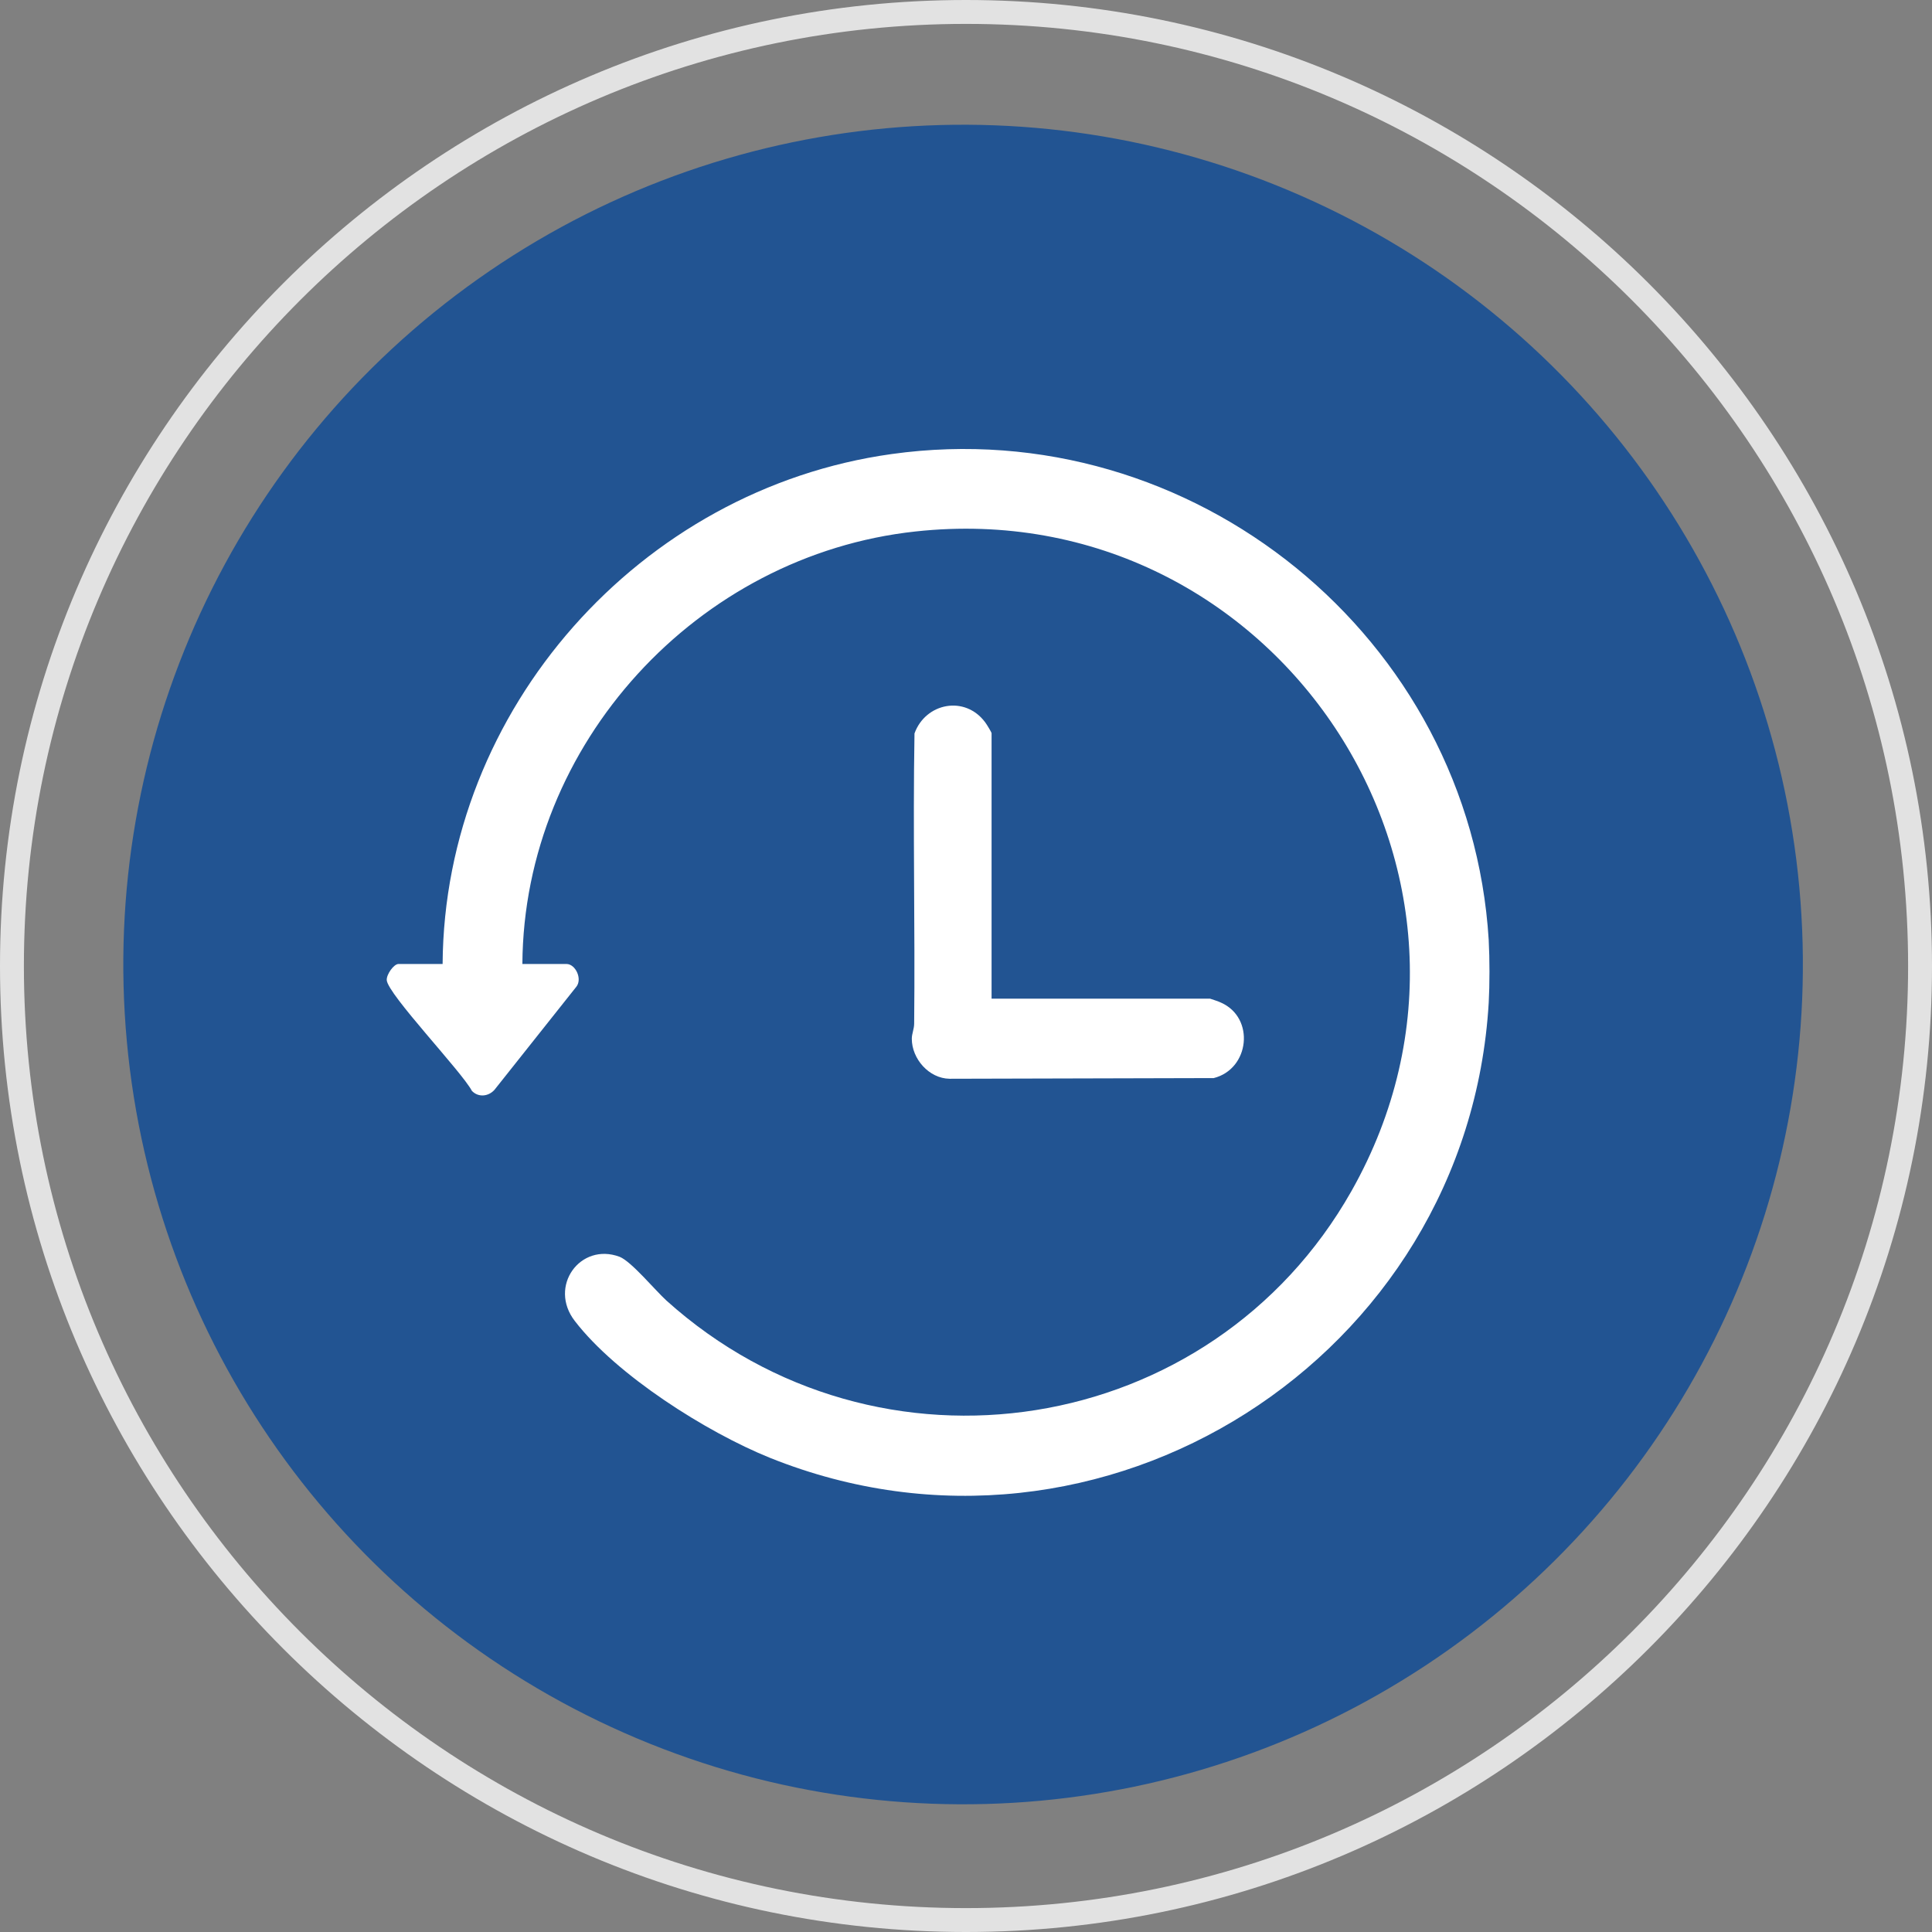
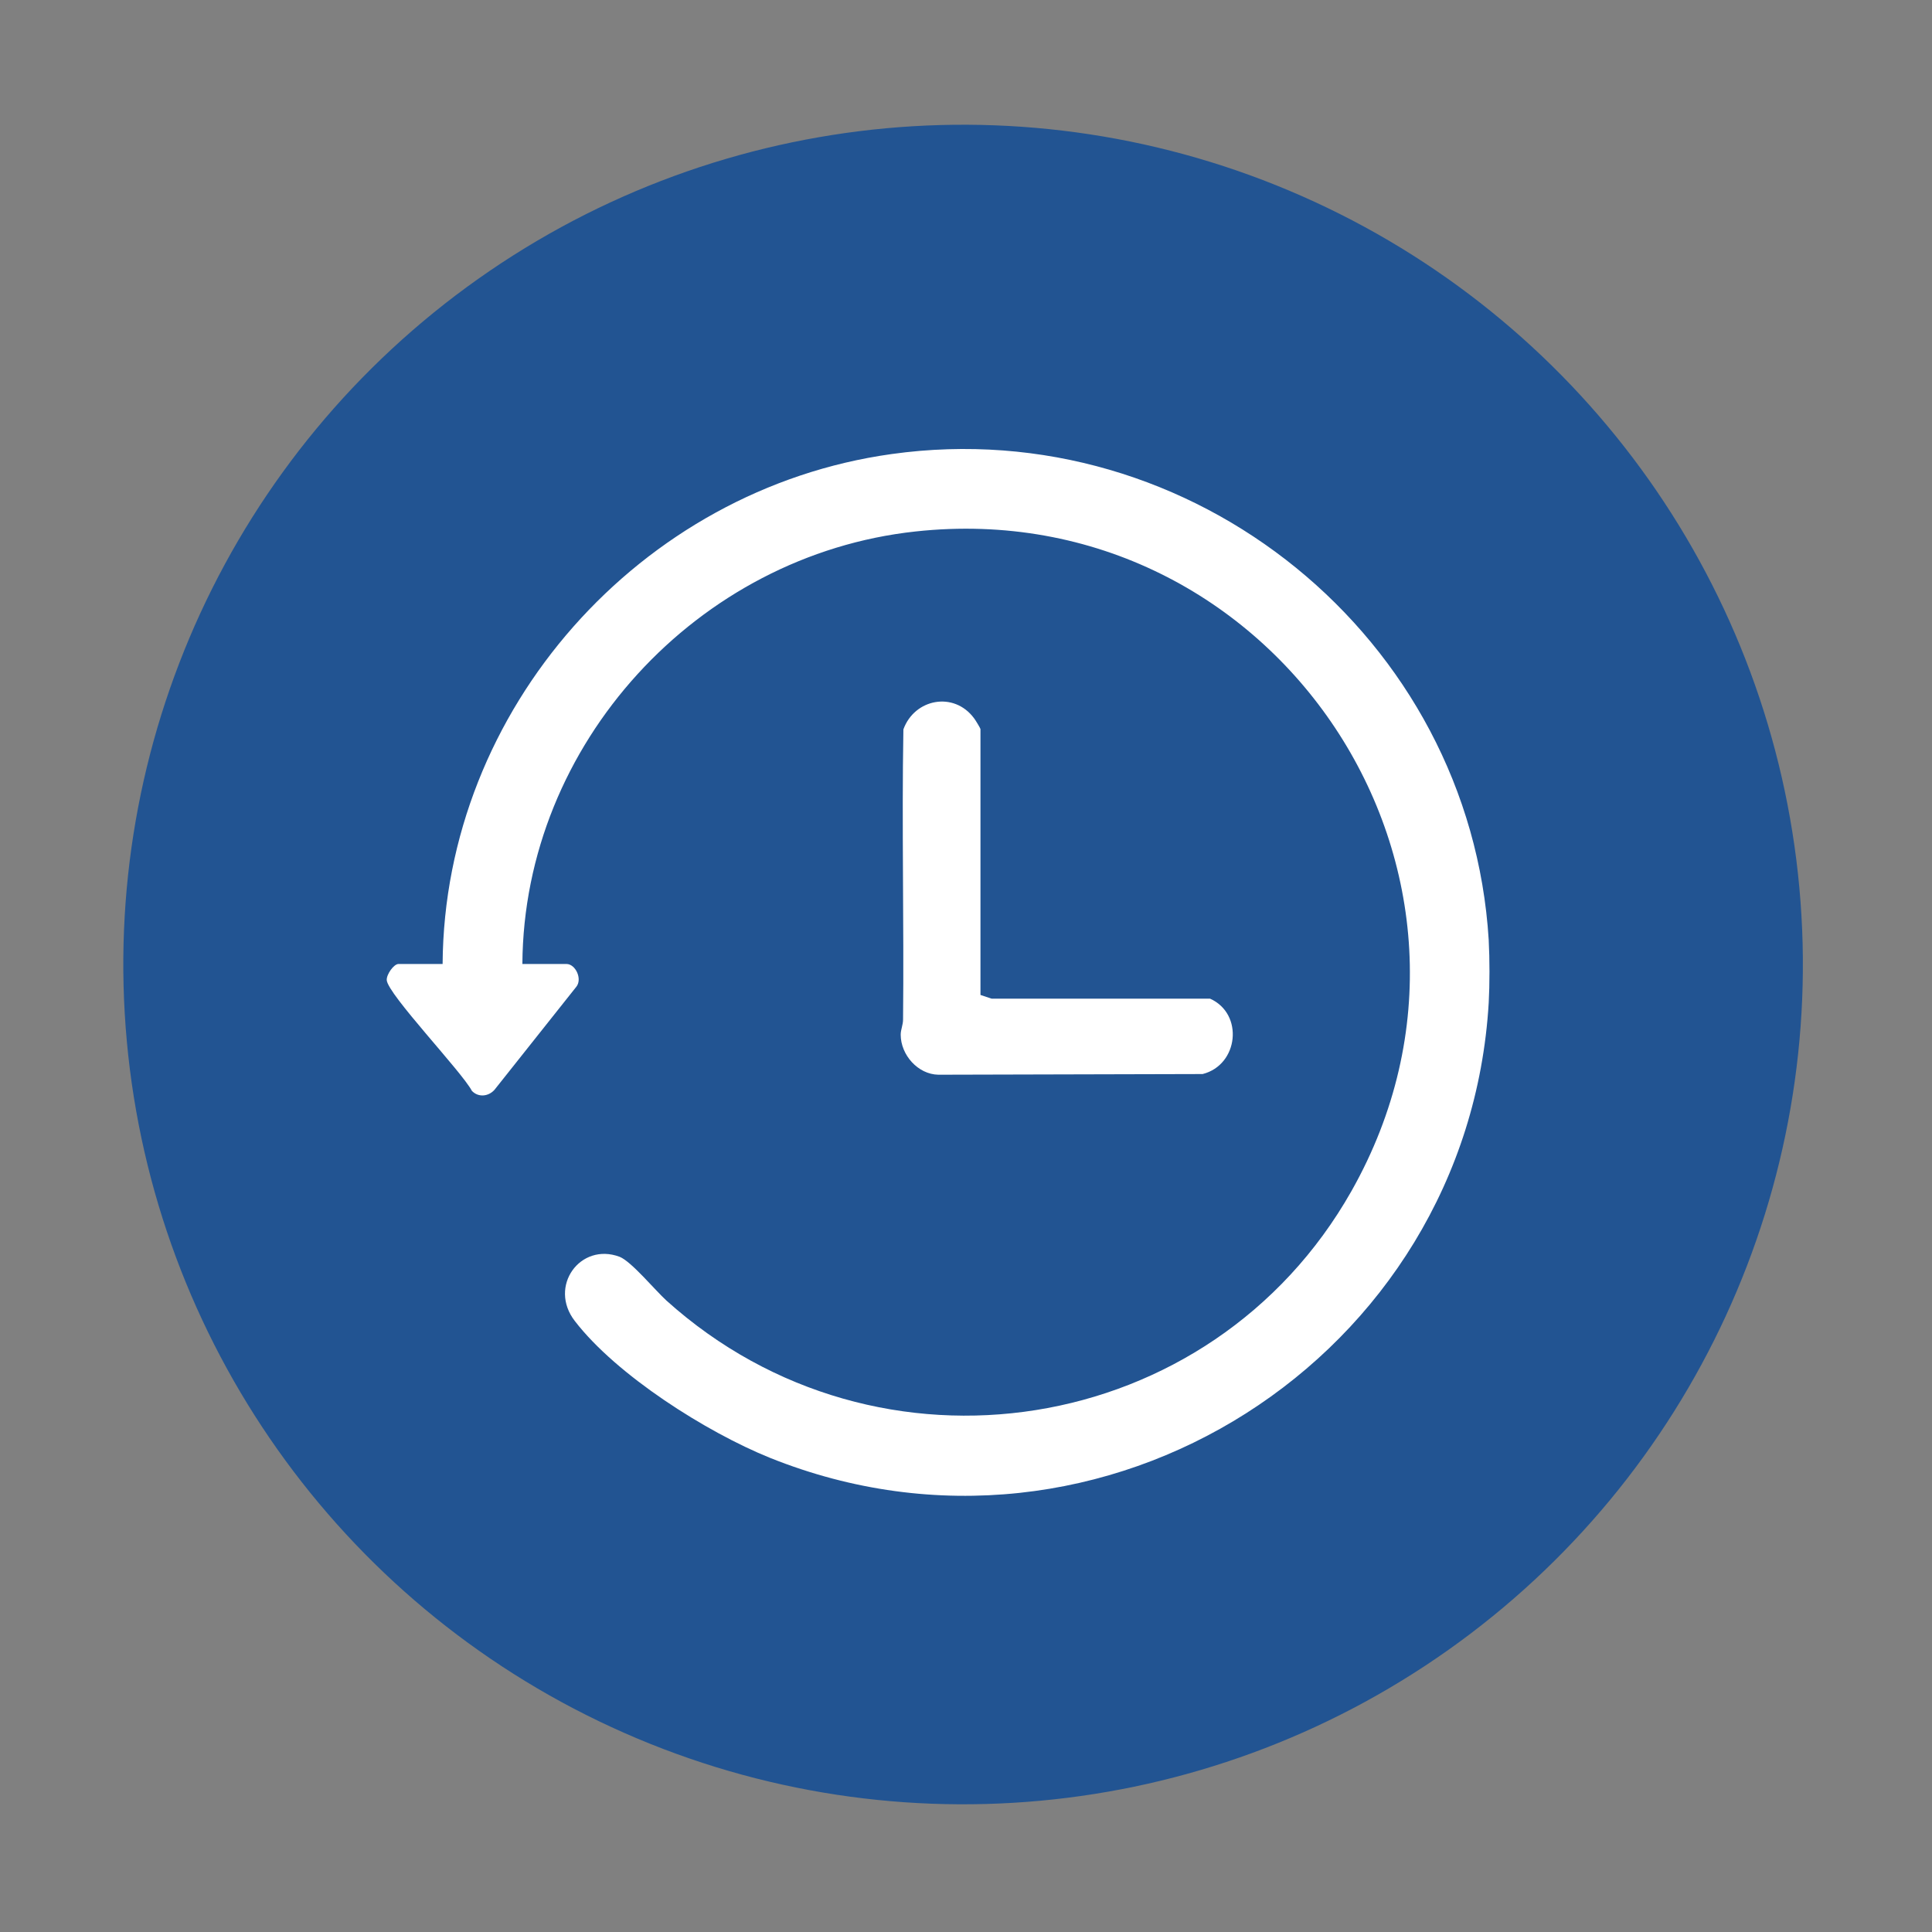
<svg xmlns="http://www.w3.org/2000/svg" id="Layer_2" data-name="Layer 2" viewBox="0 0 57.4 57.4">
  <rect x="0" y="0" width="57.4" height="57.4" fill="#808080" stroke="none" />
  <defs>
    <style> .cls-1 { fill: #fff; } .cls-2 { fill: #e2e2e2; } .cls-3 { fill: #225492; } </style>
  </defs>
  <g id="Layer_2-2" data-name="Layer 2">
    <g>
      <circle class="cls-3" cx="28.61" cy="28.65" r="24.95" transform="translate(-9.38 42.65) rotate(-65.26)" />
-       <path class="cls-2" d="M28.7,57.4C12.88,57.4,0,44.53,0,28.7S12.88,0,28.7,0s28.7,12.88,28.7,28.7-12.88,28.7-28.7,28.7ZM28.7.71C13.27.71.71,13.27.71,28.7s12.56,27.99,27.99,27.99,27.99-12.56,27.99-27.99S44.14.71,28.7.71Z" />
      <g>
        <path class="cls-1" d="M44.23,27.94c.03.56.03,1.3,0,1.85-.62,10.54-11.49,17.49-21.36,13.52-1.88-.76-4.55-2.45-5.79-4.06-.8-1.03.16-2.35,1.33-1.91.35.14,1.05.99,1.39,1.3,6.29,5.66,16.19,4.1,20.35-3.25,5.31-9.39-2.27-20.76-12.95-19.6-6.48.7-11.64,6.31-11.68,12.85h1.31c.27,0,.48.45.29.68l-2.43,3.06c-.18.2-.48.23-.67.03-.3-.57-2.5-2.87-2.53-3.29-.01-.17.21-.48.35-.48h1.31c.05-7.57,5.87-14.11,13.34-15.15,8.94-1.25,17.19,5.45,17.74,14.44Z" />
-         <path class="cls-1" d="M29.46,29.67h6.49s.28.09.33.12c1.01.45.85,1.97-.22,2.24l-7.85.02c-.61-.01-1.12-.59-1.12-1.19,0-.15.07-.29.07-.45.03-2.87-.04-5.75.01-8.62.33-.91,1.5-1.14,2.1-.33.04.05.19.3.19.32v7.9Z" />
+         <path class="cls-1" d="M29.46,29.67h6.49c1.01.45.85,1.97-.22,2.24l-7.85.02c-.61-.01-1.12-.59-1.12-1.19,0-.15.07-.29.07-.45.03-2.87-.04-5.75.01-8.62.33-.91,1.5-1.14,2.1-.33.04.05.19.3.19.32v7.9Z" />
      </g>
    </g>
  </g>
</svg>